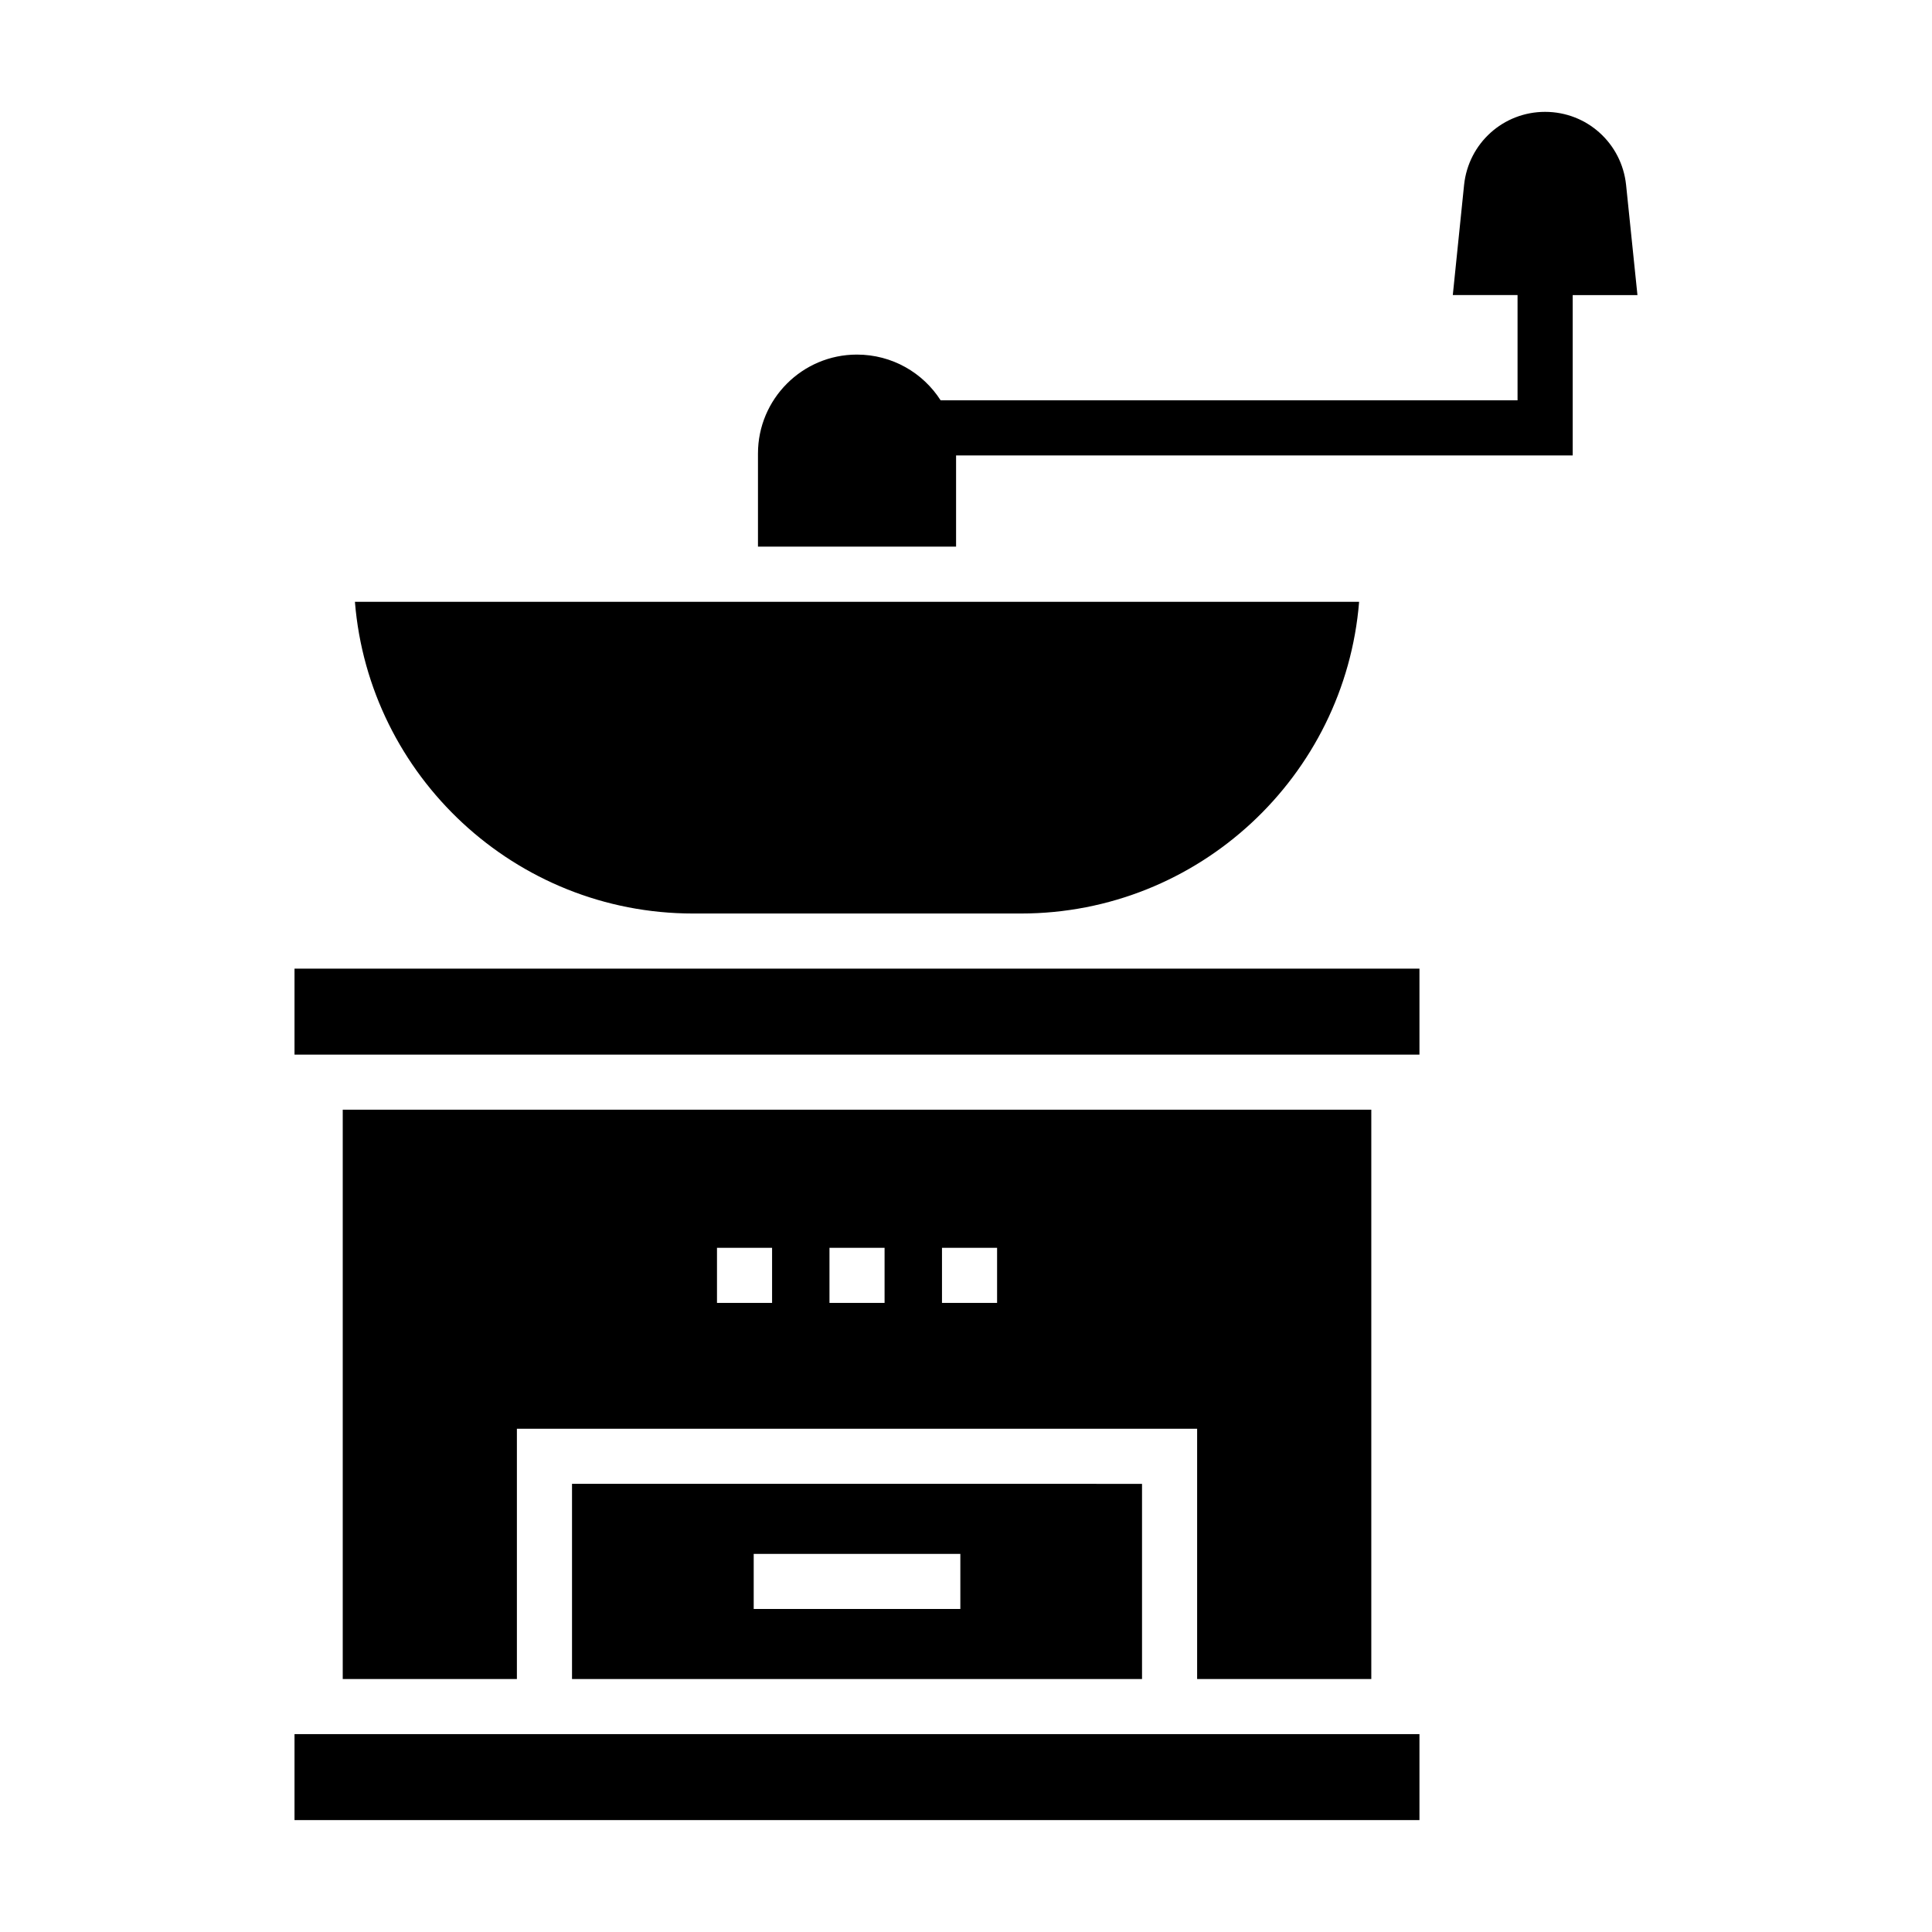
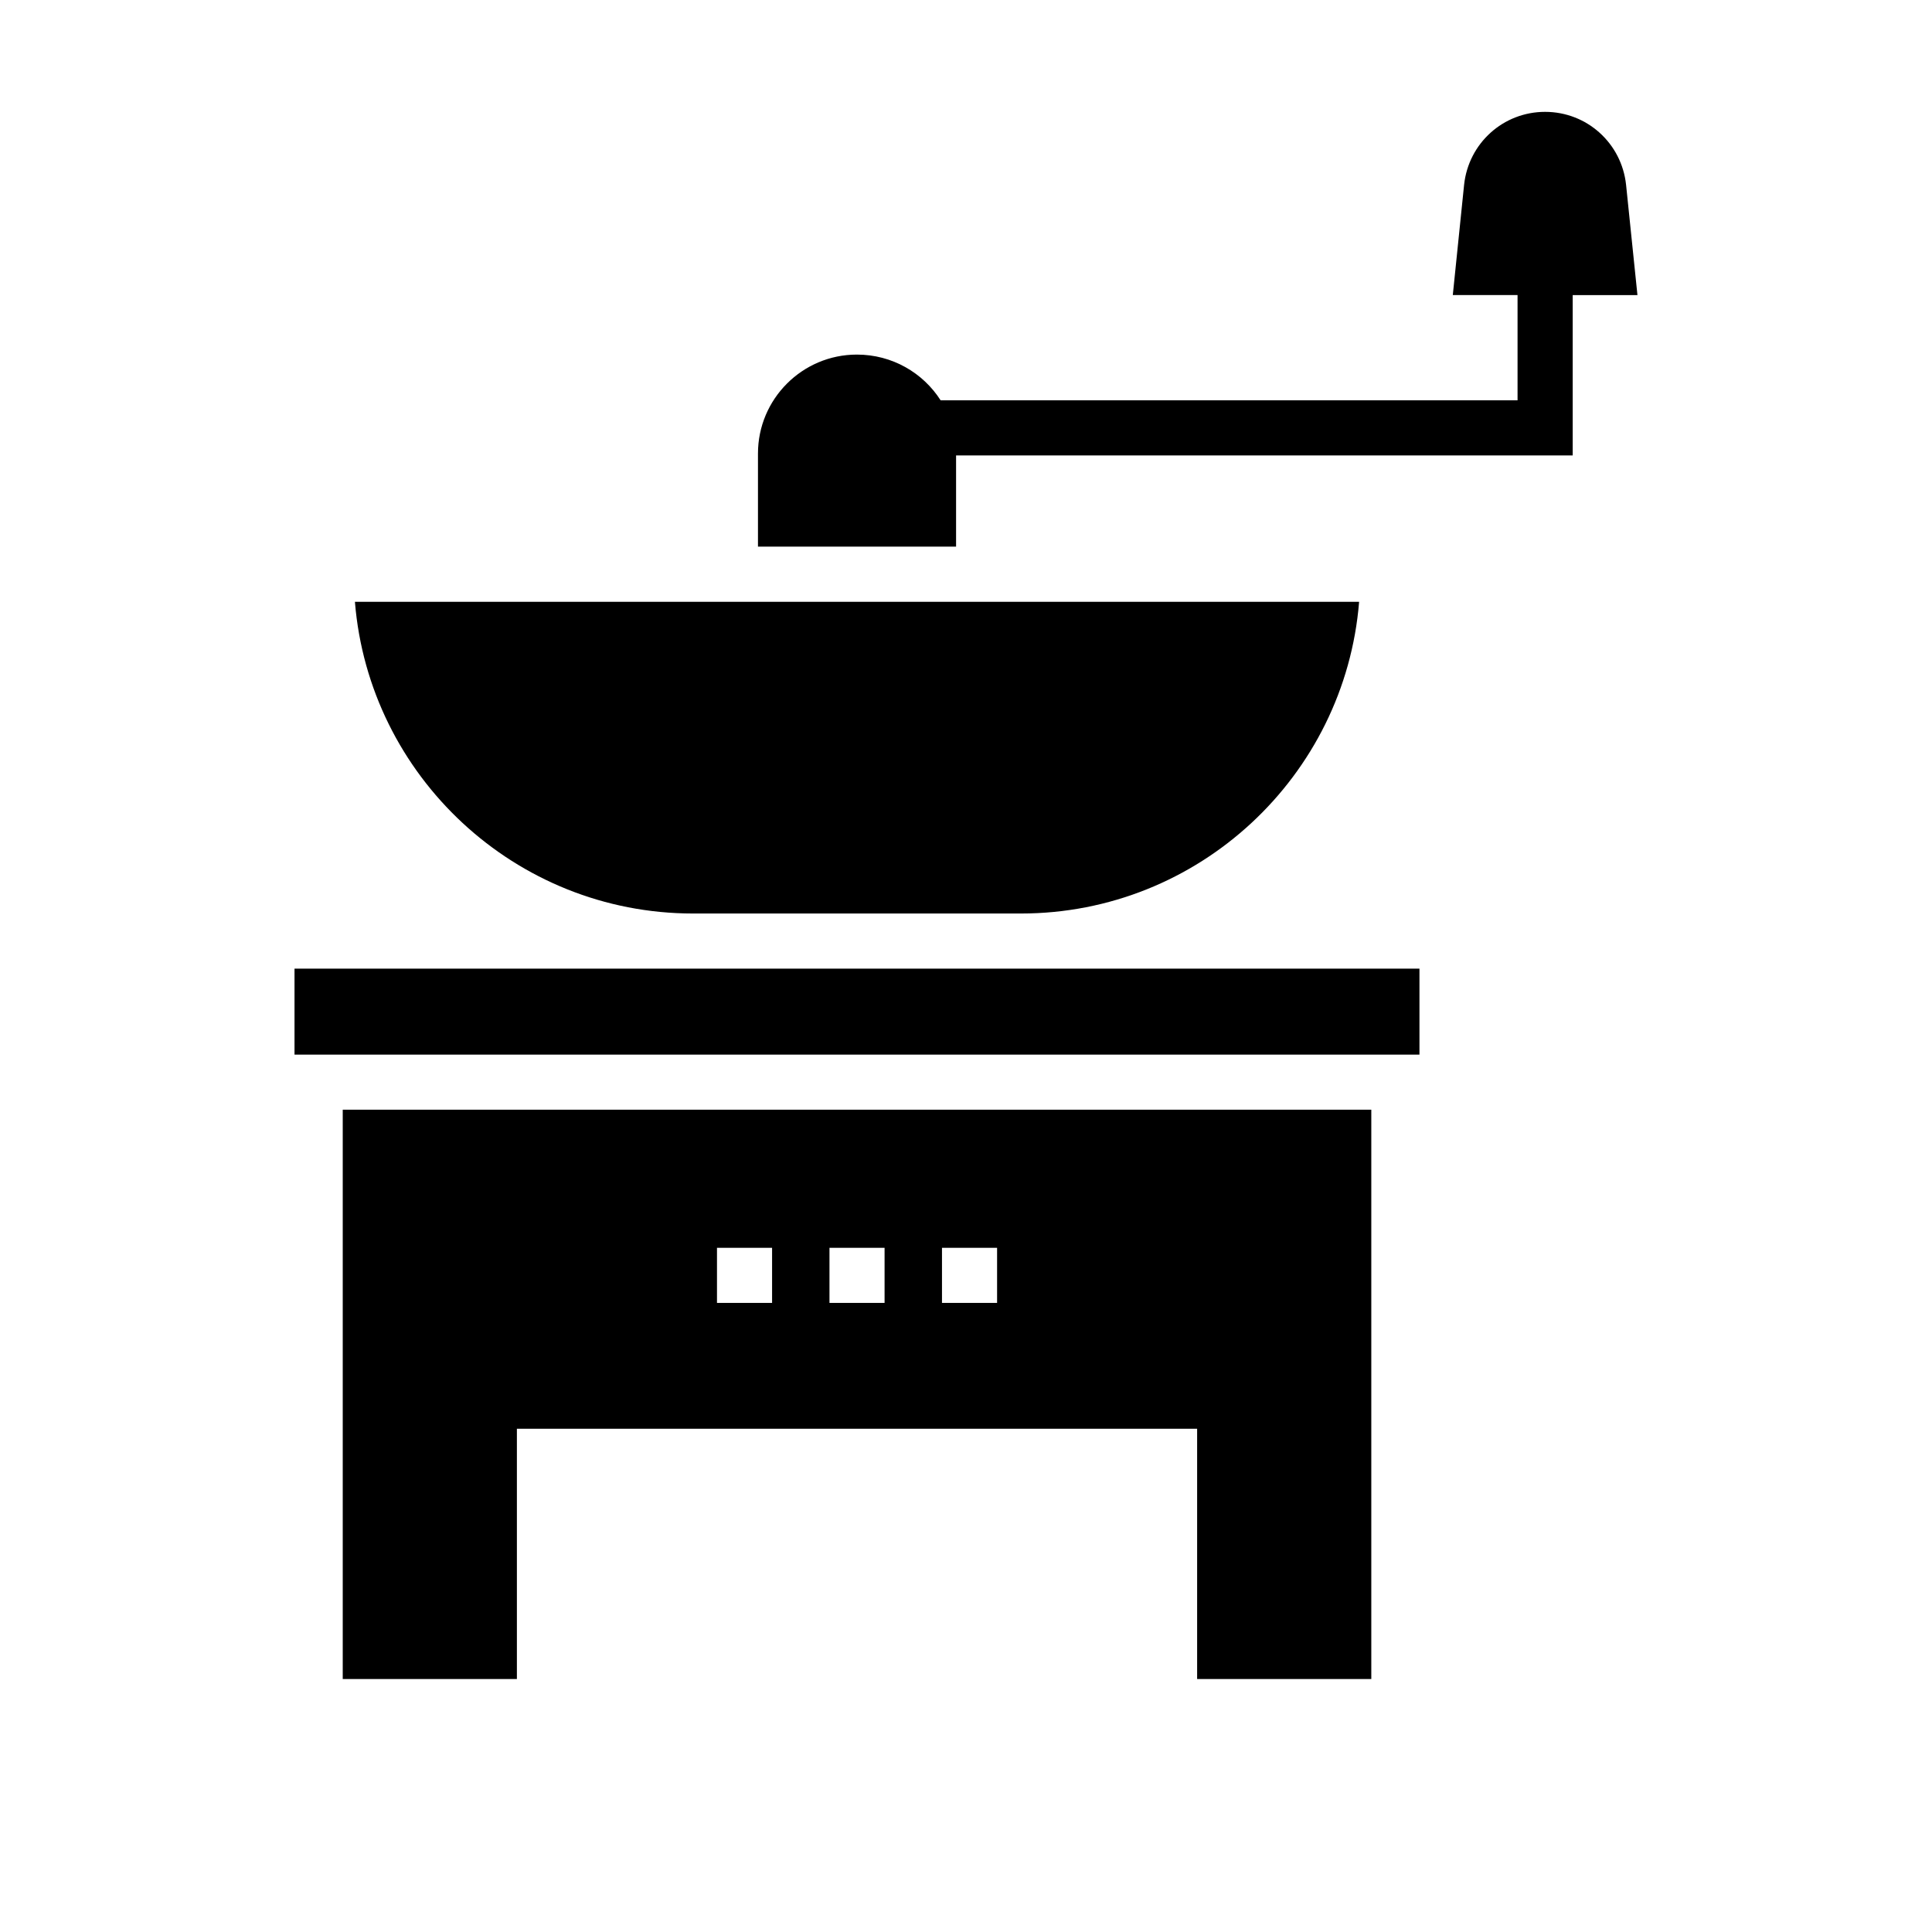
<svg xmlns="http://www.w3.org/2000/svg" fill="#000000" width="800px" height="800px" version="1.1" viewBox="144 144 512 512">
  <g>
    <path d="m577.94 222.2h-17.16v42.496h-163.41v24.168h-52.5v-24.68c0-14.457 11.754-26.215 26.211-26.215 9.348 0 17.523 4.82 22.195 12.121h152.89v-27.891h-17.16l2.992-29.207c1.168-11.027 10.367-19.348 21.465-19.348s20.297 8.324 21.465 19.348z" />
    <path d="m507.41 588.96v-150.88h-272.58v150.88h46.152v-66.328h180.27v66.328zm-158.8-99.676h-14.602v-14.602h14.602zm29.812 0h-14.602v-14.602h14.602zm29.816 0h-14.602v-14.602h14.602z" />
-     <path d="m327.67 386.09h86.891c47.117 0 85.887-36.43 89.617-82.605h-266.12c3.731 46.176 42.5 82.605 89.617 82.605z" />
+     <path d="m327.67 386.09h86.891c47.117 0 85.887-36.43 89.617-82.605h-266.12c3.731 46.176 42.5 82.605 89.617 82.605" />
    <path d="m222.05 400.7v22.785h298.12v-22.785h-298.12z" />
-     <path d="m446.65 588.96v-51.723l-151.06-0.004v51.723zm-102.91-33.164h54.762v14.602h-54.762z" />
-     <path d="m222.05 603.56v22.785h298.12v-22.785h-239.2z" />
  </g>
</svg>